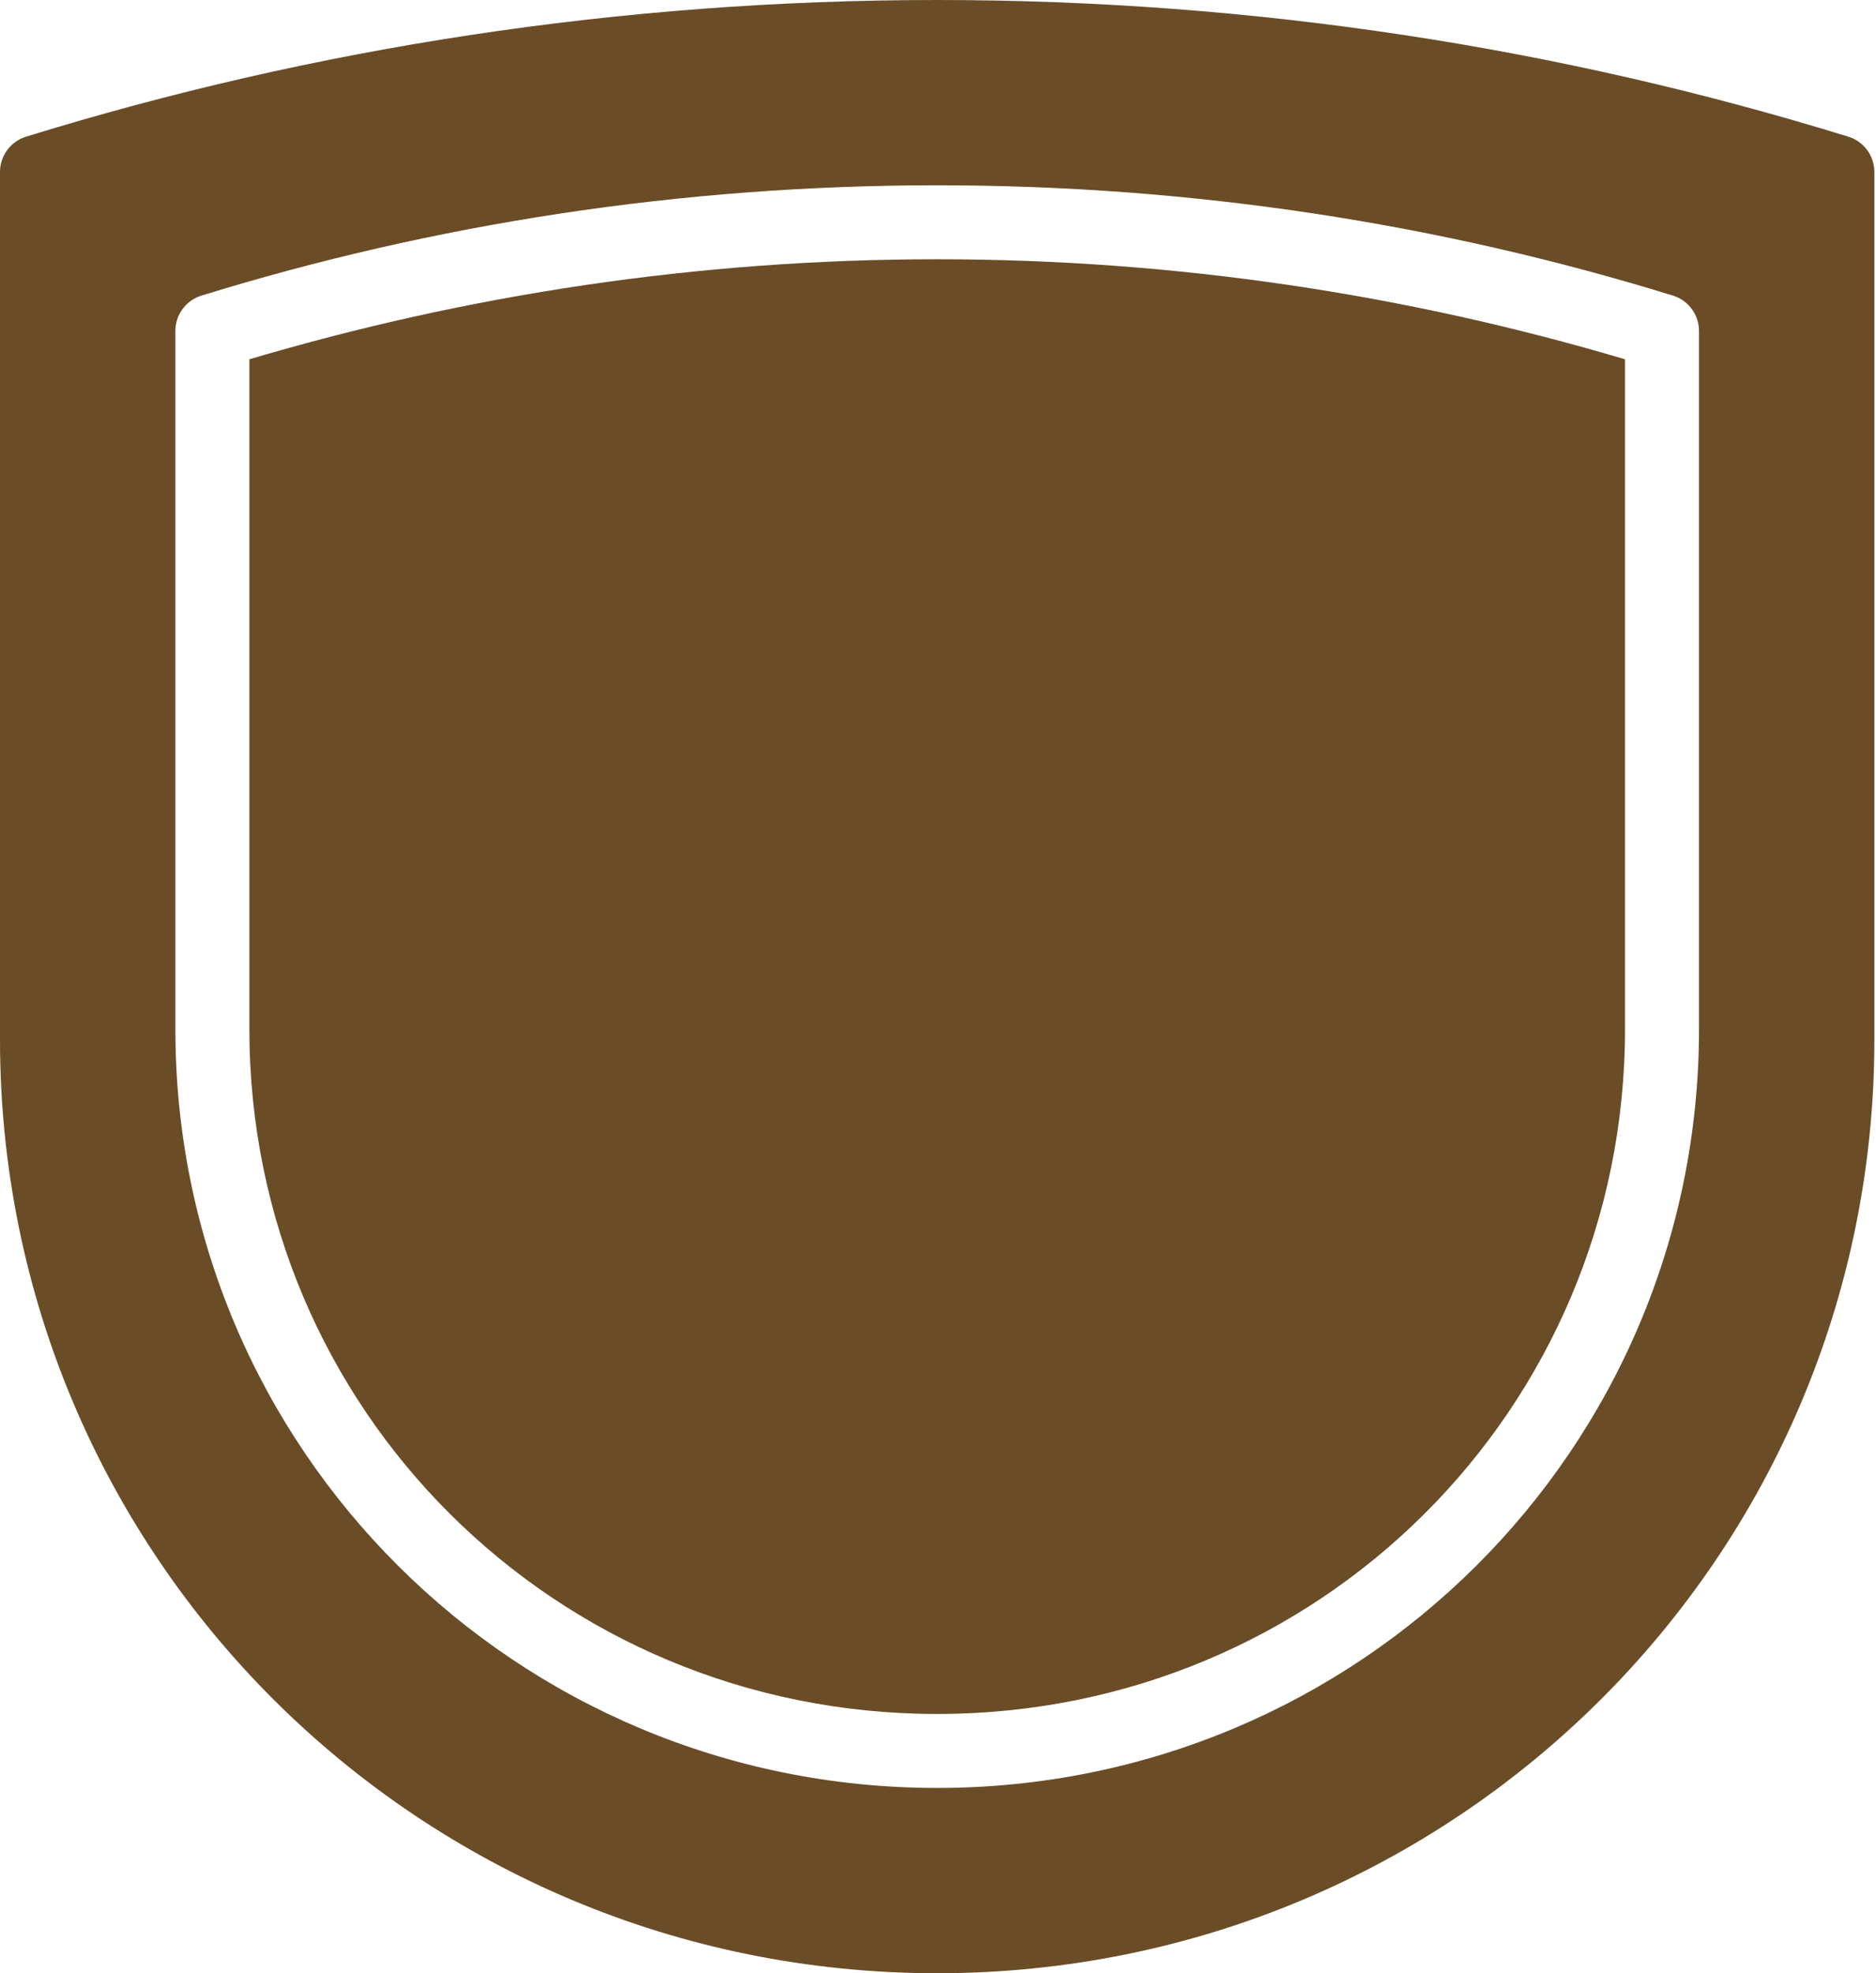
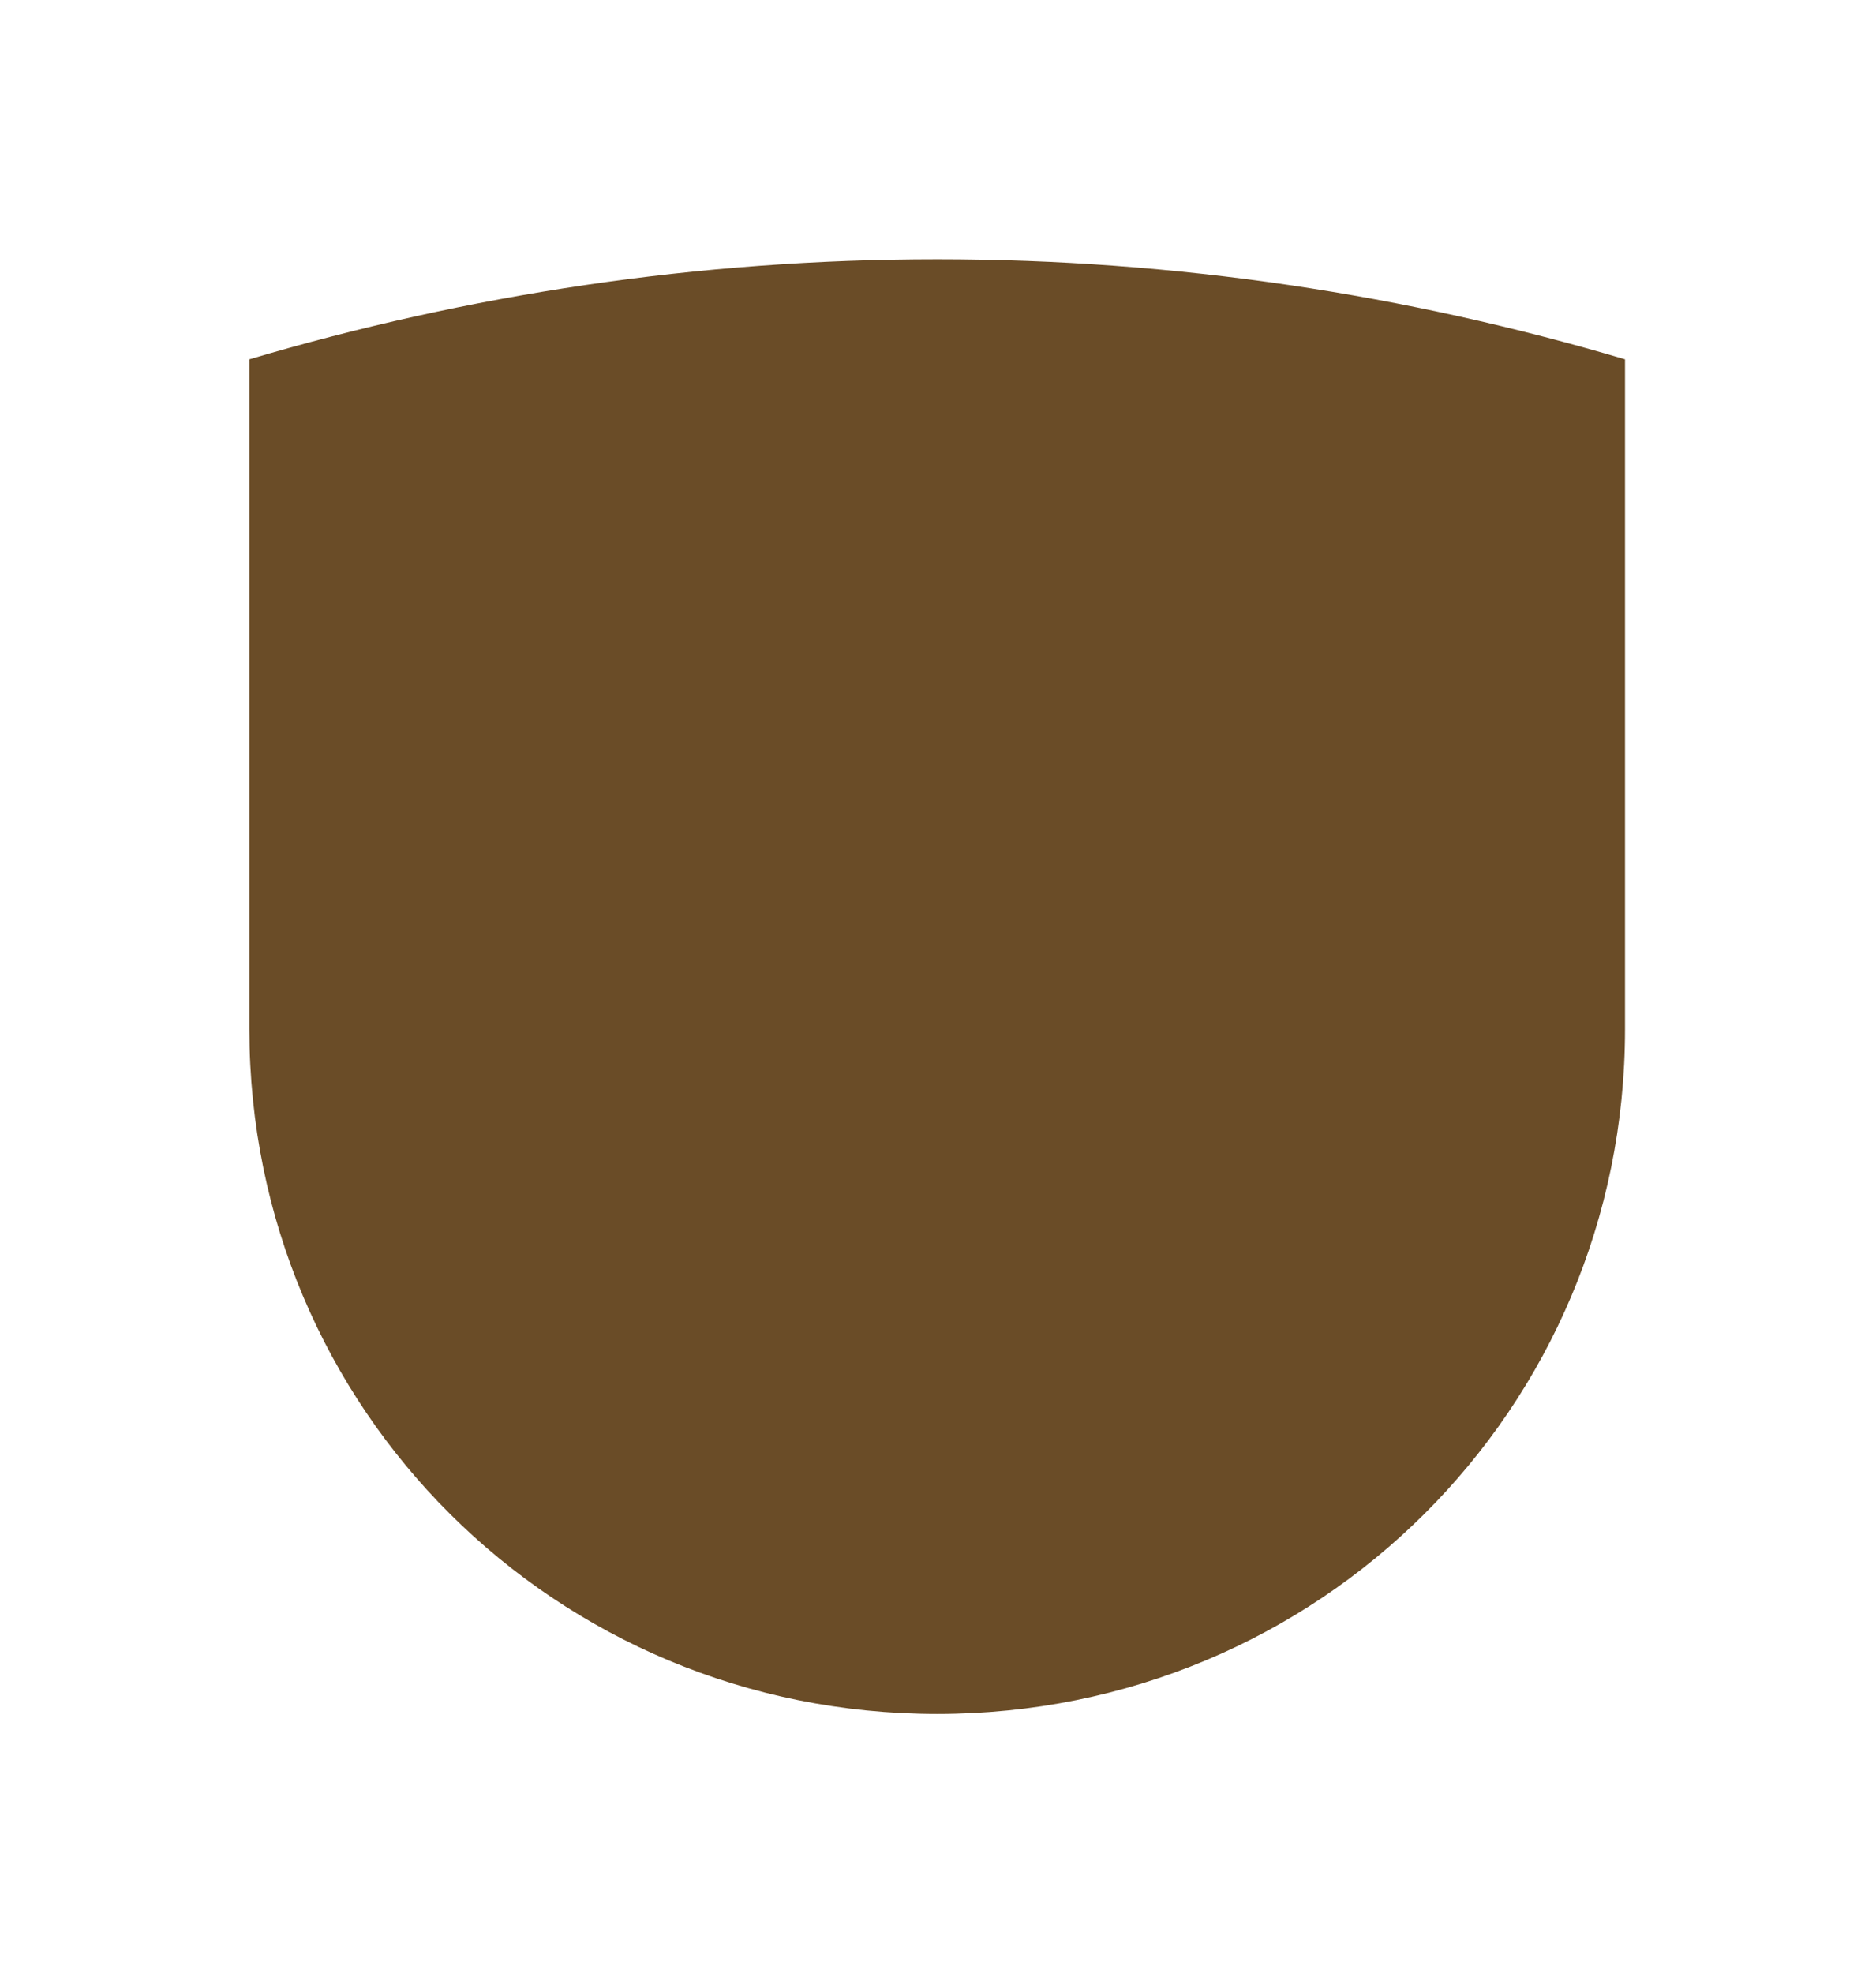
<svg xmlns="http://www.w3.org/2000/svg" width="58" height="61" viewBox="0 0 58 61" fill="none">
-   <path fill-rule="evenodd" clip-rule="evenodd" d="M28.974 0C19.157 0 9.697 1.479 0.806 4.225C0.572 4.297 0.368 4.442 0.223 4.639C0.078 4.836 -8.17069e-05 5.074 6.408e-08 5.318V32.132C6.408e-08 48.108 12.944 61 28.974 61C45.003 61 57.95 48.108 57.95 32.132V5.318C57.95 5.074 57.872 4.836 57.727 4.639C57.582 4.442 57.378 4.297 57.144 4.225C48.253 1.479 38.79 0 28.974 0ZM28.974 5.728C36.9 5.728 44.542 6.921 51.722 9.138C51.955 9.21 52.16 9.355 52.304 9.552C52.45 9.749 52.528 9.987 52.528 10.231V31.814C52.528 44.793 41.999 55.272 28.974 55.272C15.948 55.272 5.422 44.793 5.422 31.814V10.231C5.422 9.987 5.5 9.749 5.645 9.552C5.79 9.355 5.995 9.21 6.228 9.138C13.408 6.921 21.047 5.728 28.974 5.728Z" fill="#6A4C27" />
  <path fill-rule="evenodd" clip-rule="evenodd" d="M28.974 8.015C21.57 8.015 14.442 9.111 7.71 11.107V31.814C7.71 43.56 17.17 52.985 28.974 52.985C40.777 52.985 50.24 43.56 50.24 31.814V11.107C43.508 9.111 36.378 8.015 28.974 8.015Z" fill="#6A4C27" />
</svg>